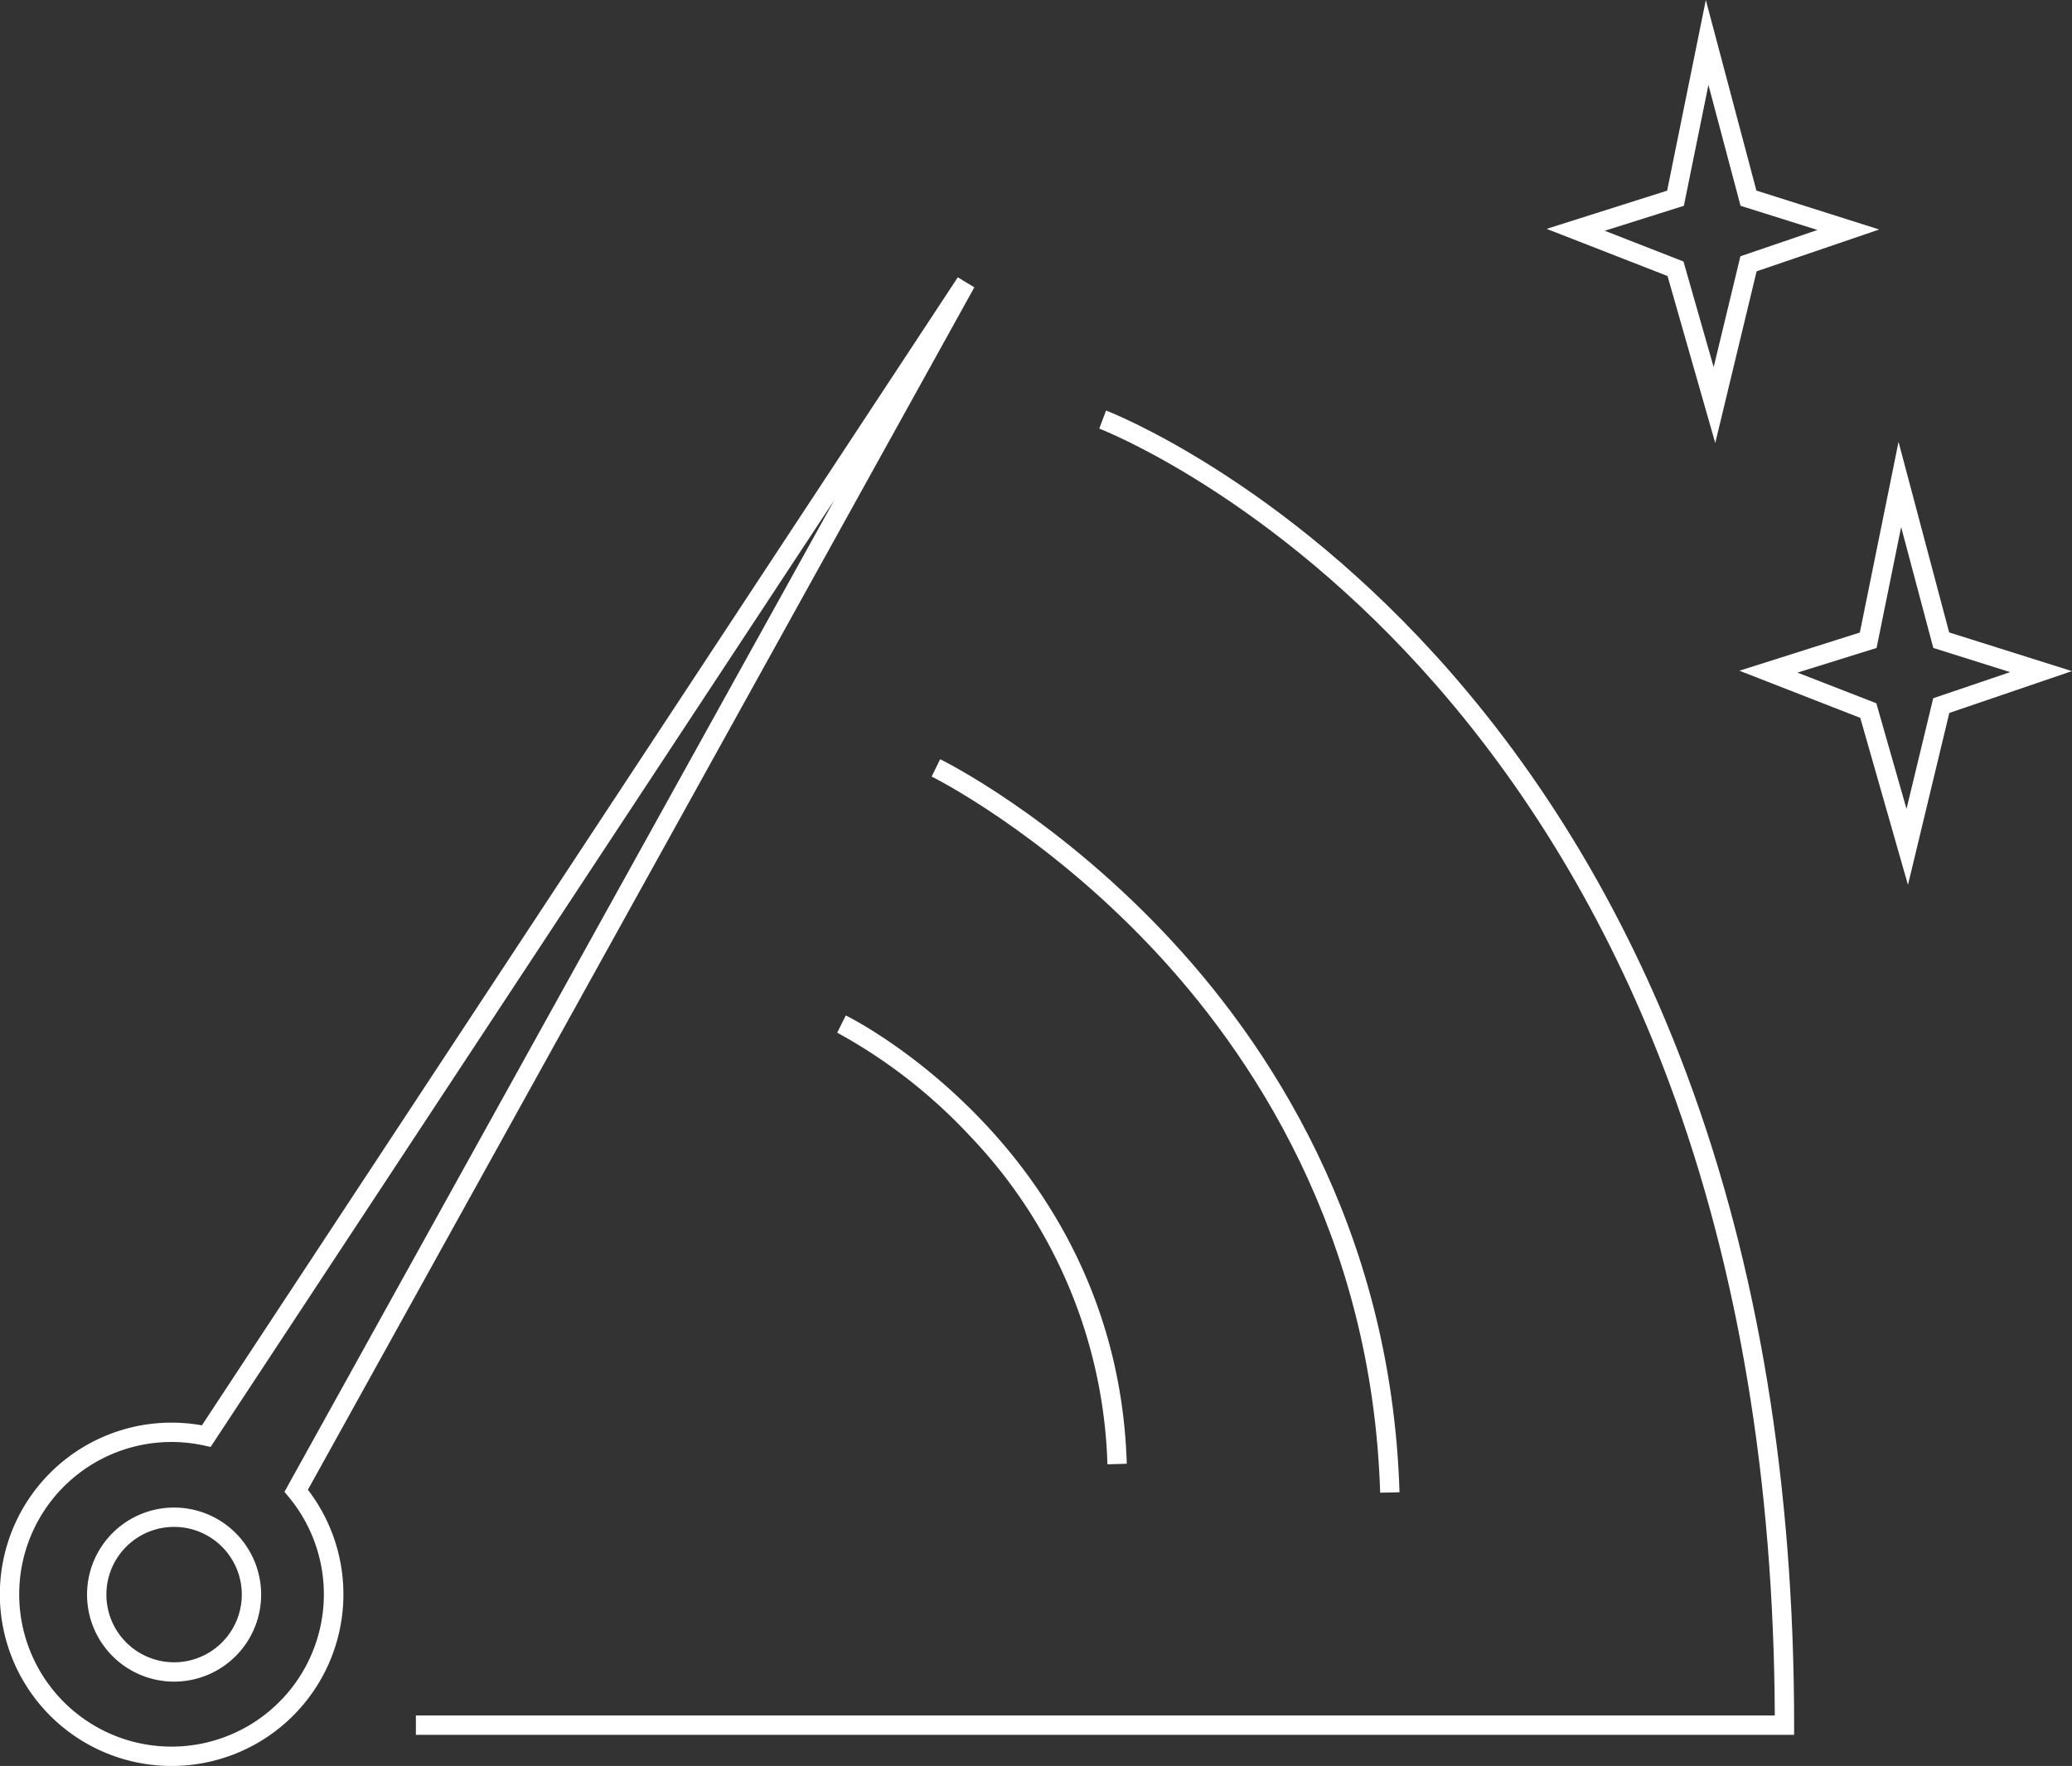
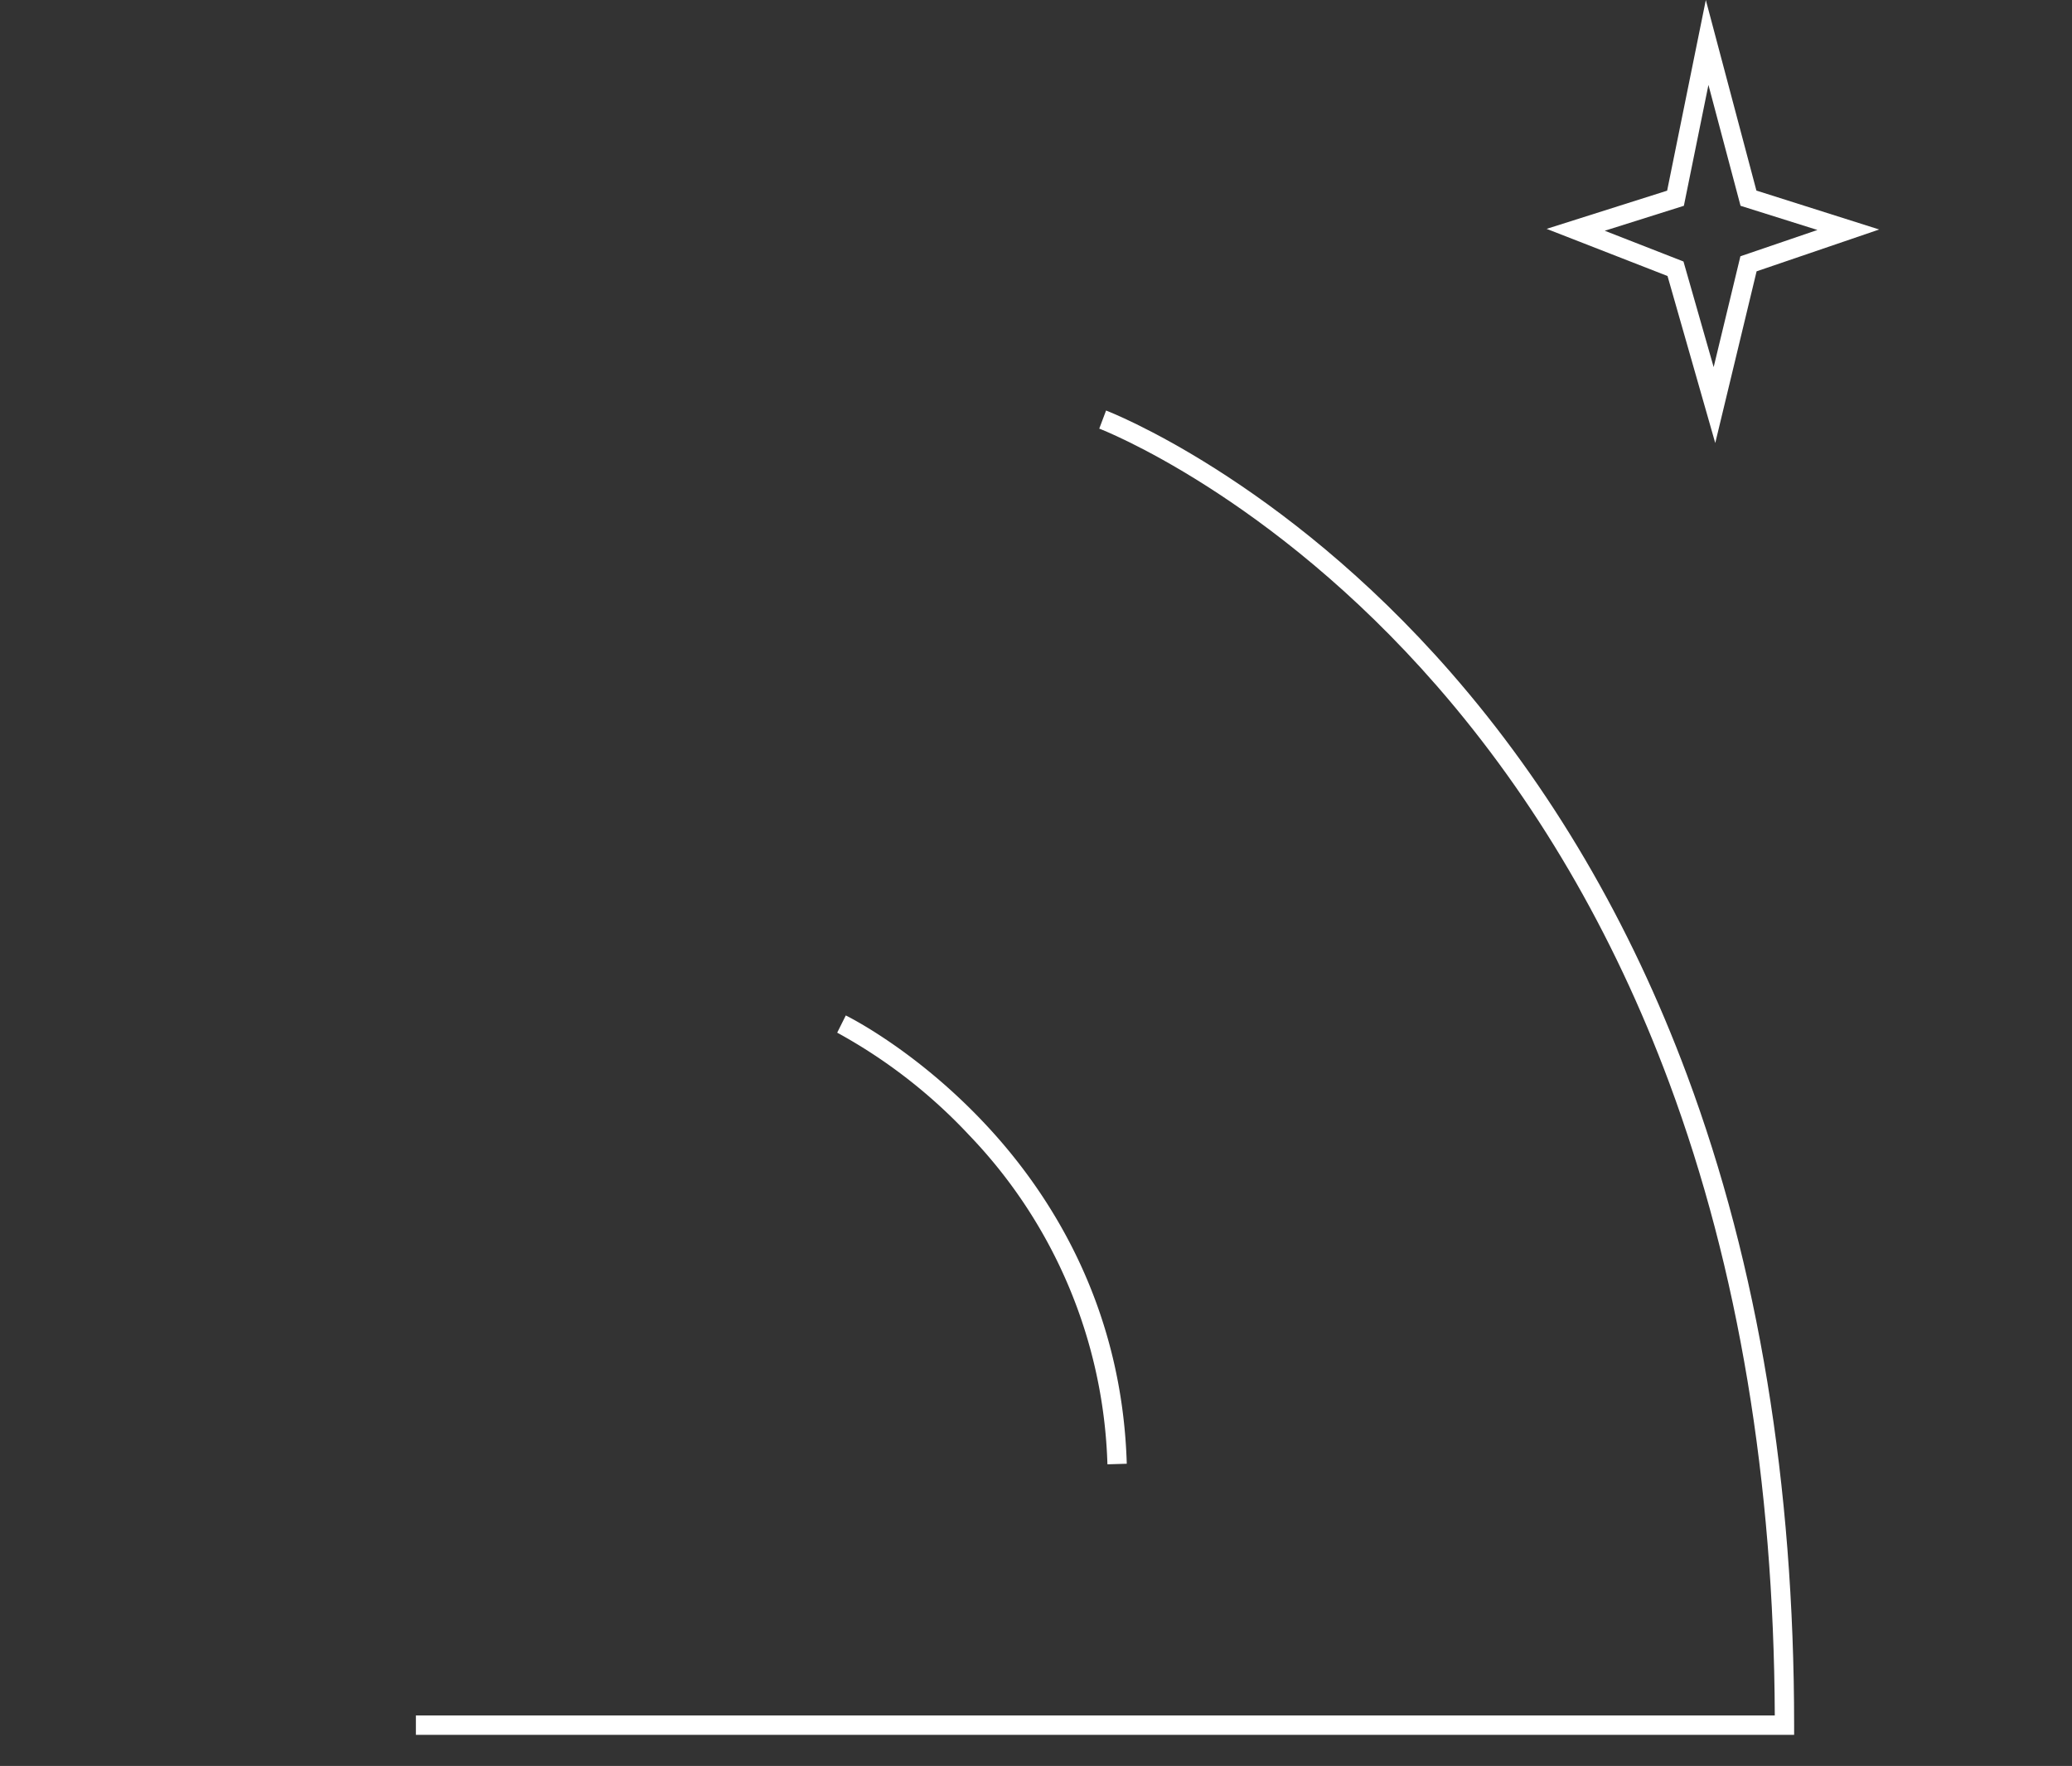
<svg xmlns="http://www.w3.org/2000/svg" viewBox="0 0 428.46 365.21">
  <rect x="0" y="0" width="428.46" height="365.21" fill="#333333" stroke="none" />
  <defs>
    <style>.cls-1{fill:#fff;}</style>
  </defs>
  <g id="Layer_2" data-name="Layer 2">
    <g id="Layer_1-2" data-name="Layer 1">
-       <path class="cls-1" d="M35.46,365.21a35.5,35.5,0,1,1,6.29-70.44L198.06,57.35l3.42,2.07L63.67,308.09a35.5,35.5,0,0,1-28.21,57.12Zm0-67a31.5,31.5,0,1,0,24.23,11.36l-.87-1.05L172.55,103.37l-129,195.87-1.34-.3A31.7,31.7,0,0,0,35.5,298.21Z" />
      <path class="cls-1" d="M371,358.77H86v-4H367c-.2-48.41-7.54-92.43-21.84-130.88-11.59-31.15-27.74-58.74-48-82-34.52-39.62-69.5-53.12-69.85-53.25l1.41-3.74c.35.13,36.13,13.89,71.3,54.18,20.63,23.62,37.06,51.63,48.84,83.26C363.57,261.8,371,307,371,356.77Z" />
      <path class="cls-1" d="M229,302.83a102.62,102.62,0,0,0-28.59-68.07,108.7,108.7,0,0,0-27.29-21.2L174.9,210c.58.29,14.24,7.08,28.32,21.92C216.24,245.6,232,269,233,302.71Z" />
-       <path class="cls-1" d="M285.4,308.7c-1.68-53.75-26.76-91.14-47.51-113-22.55-23.79-45-35-45.24-35.1l1.76-3.59c.94.46,23.23,11.56,46.27,35.83,21.28,22.41,47,60.7,48.72,115.77Z" />
-       <path class="cls-1" d="M36,347.77a18,18,0,1,1,18-18A18,18,0,0,1,36,347.77Zm0-32a14,14,0,1,0,14,14A14,14,0,0,0,36,315.77Z" />
      <path class="cls-1" d="M354.69,91.62l-9.87-34.54-25-9.75,24.92-7.9,8-39.43,10.46,39.41,25.39,8.05-25.35,8.65Zm-22.85-43.9,16.28,6.36,6.24,21.84L359.89,53l15.93-5.44-15.9-5-6.64-25-5.08,25Z" />
-       <path class="cls-1" d="M394.54,183l-9.86-34.54-25-9.75,24.91-7.9,8-39.43,10.47,39.41,25.38,8-25.35,8.65Zm-22.85-43.9L388,145.44l6.24,21.84,5.52-22.88L415.67,139l-15.89-5-6.65-25-5.08,25Z" />
    </g>
  </g>
</svg>